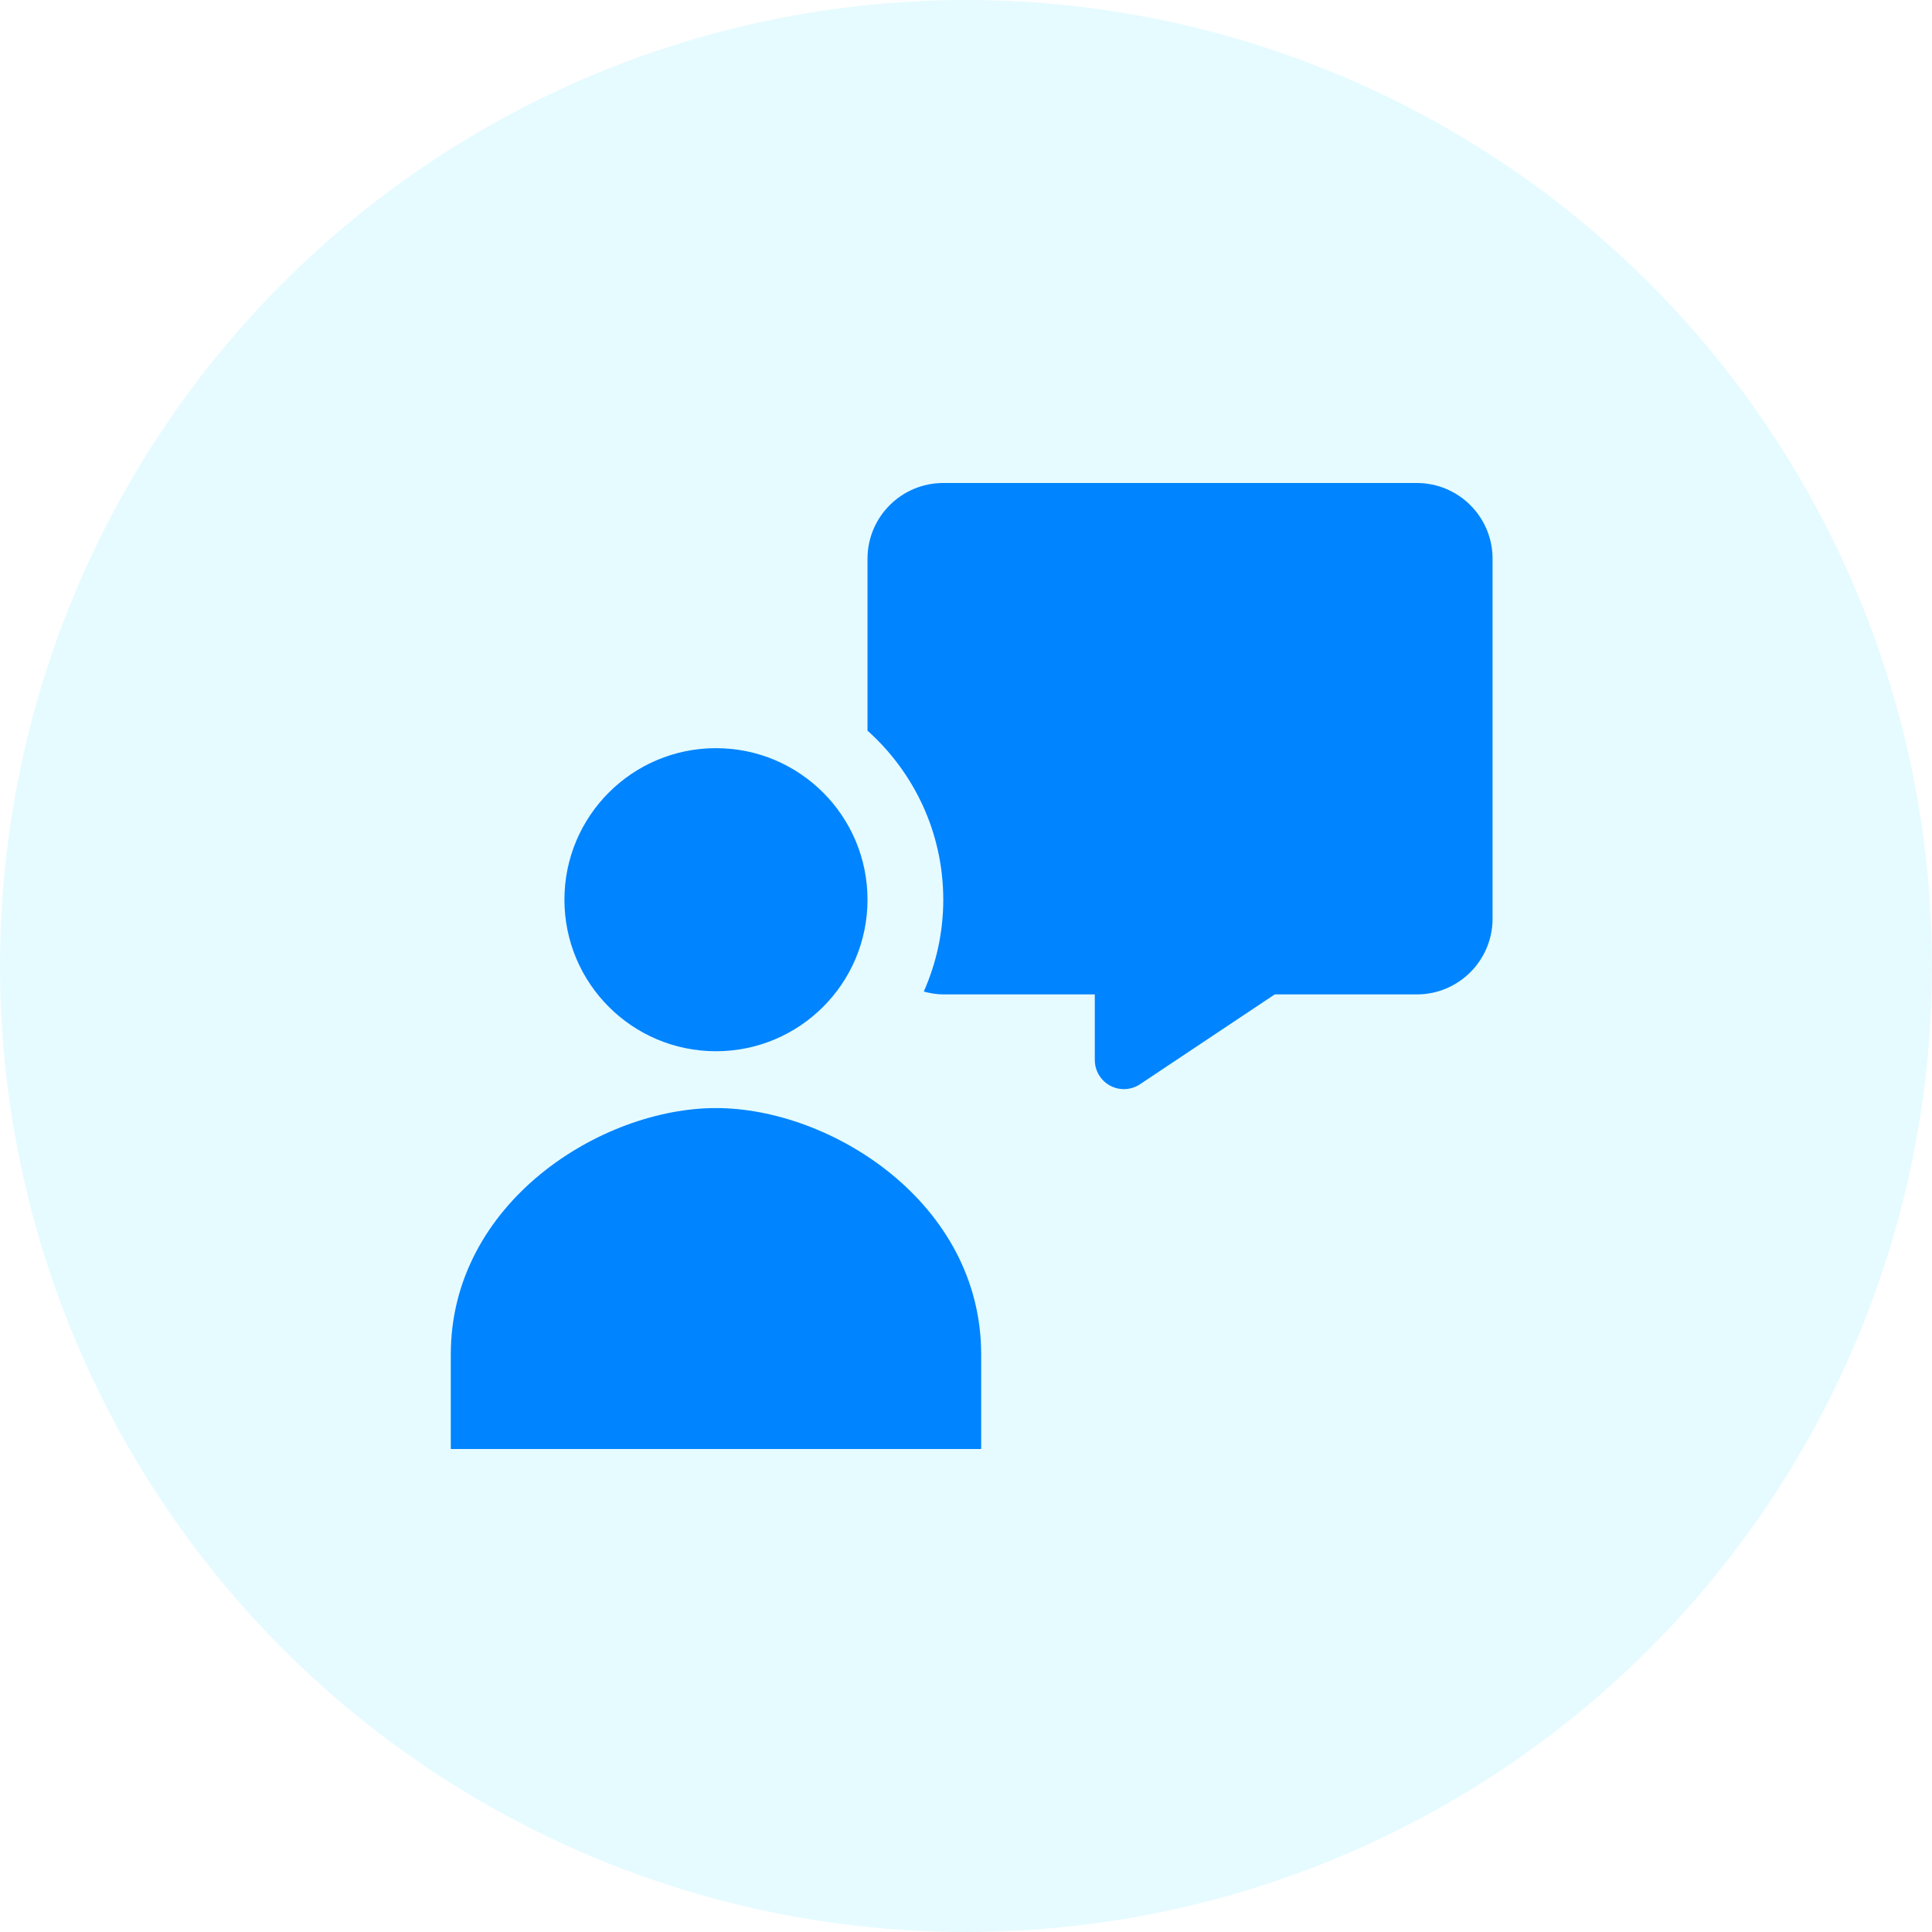
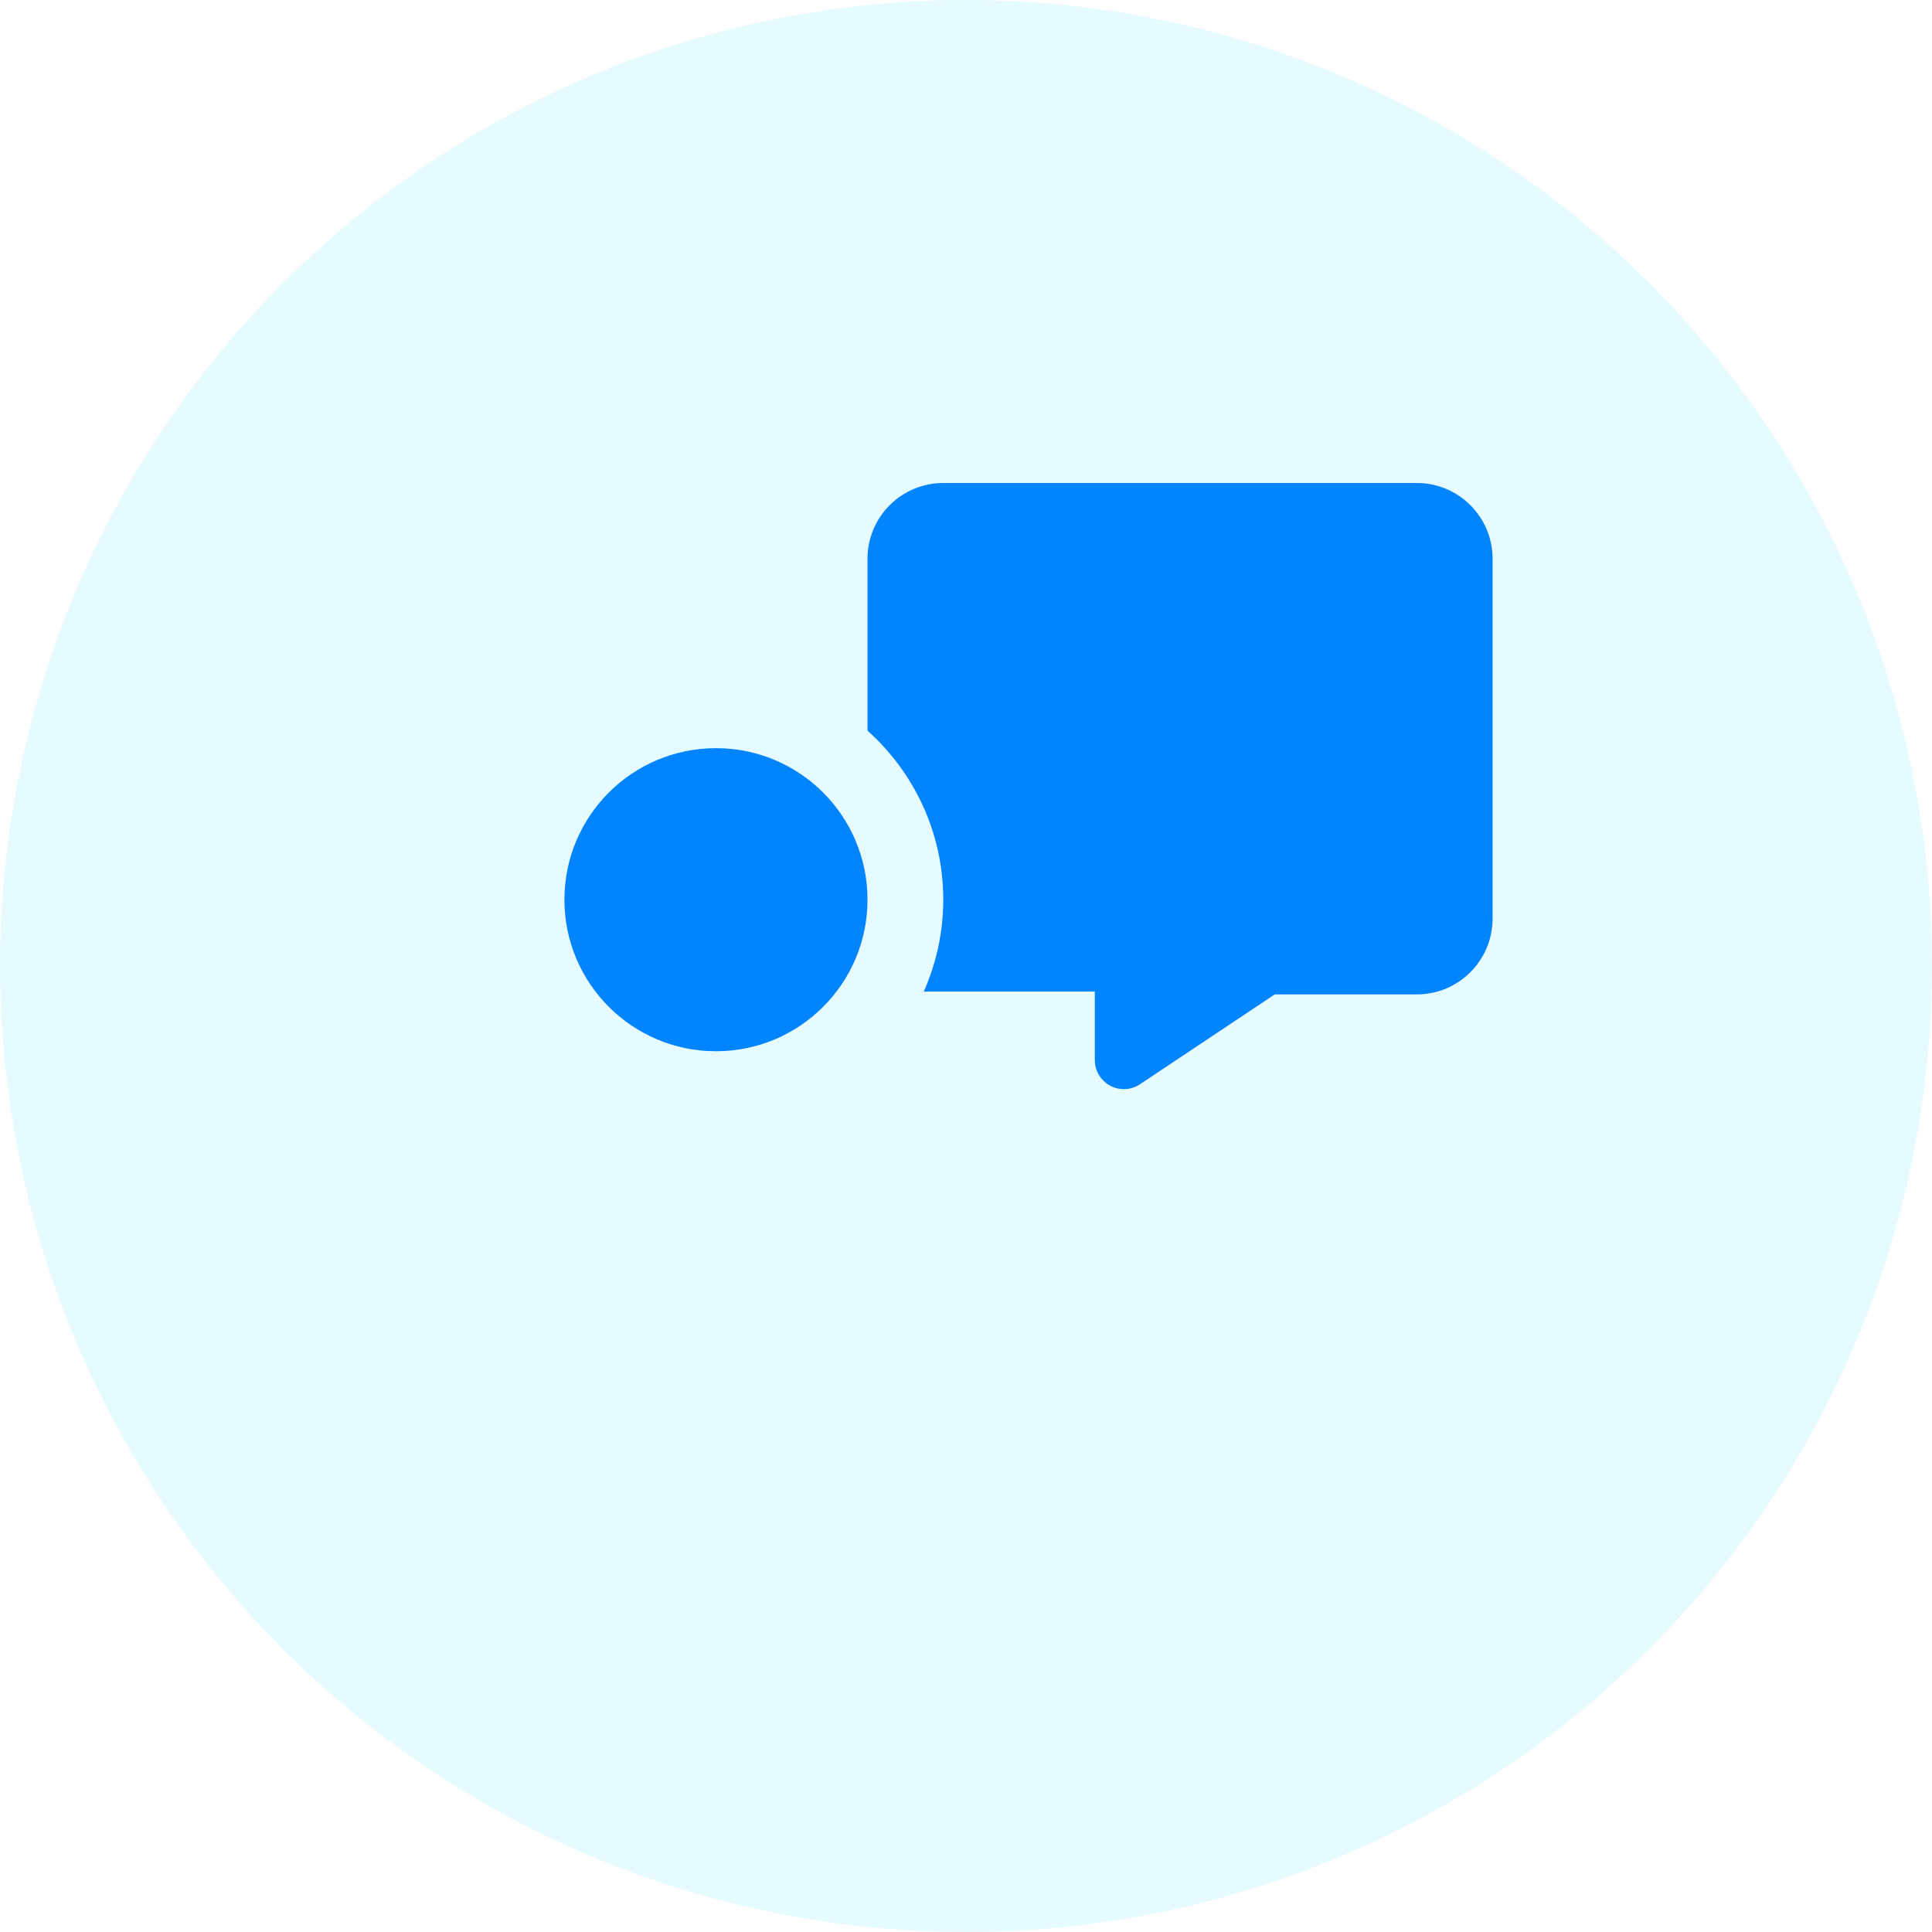
<svg xmlns="http://www.w3.org/2000/svg" width="60" height="60" viewBox="0 0 60 60" fill="none">
  <circle opacity="0.1" cx="30" cy="30" r="30" fill="#00D8FF" />
  <path d="M22.235 32.647C24.834 32.647 26.941 30.54 26.941 27.941C26.941 25.342 24.834 23.235 22.235 23.235C19.636 23.235 17.529 25.342 17.529 27.941C17.529 30.54 19.636 32.647 22.235 32.647Z" fill="#0084FF" />
-   <path d="M30.471 45V42.059C30.471 37.353 25.809 34.412 22.235 34.412C18.662 34.412 14 37.353 14 42.059V45H30.471Z" fill="#0084FF" />
-   <path d="M44 15H29.294C27.995 15 26.941 16.053 26.941 17.353V22.691C28.382 23.982 29.294 25.853 29.294 27.941C29.294 28.958 29.075 29.921 28.689 30.794C28.883 30.846 29.084 30.882 29.294 30.882H34V32.921C34 33.419 34.405 33.824 34.903 33.824C35.081 33.824 35.256 33.771 35.404 33.672L39.588 30.882H44C45.299 30.882 46.353 29.829 46.353 28.529V17.353C46.353 16.053 45.299 15 44 15Z" fill="#0084FF" />
+   <path d="M44 15H29.294C27.995 15 26.941 16.053 26.941 17.353V22.691C28.382 23.982 29.294 25.853 29.294 27.941C29.294 28.958 29.075 29.921 28.689 30.794H34V32.921C34 33.419 34.405 33.824 34.903 33.824C35.081 33.824 35.256 33.771 35.404 33.672L39.588 30.882H44C45.299 30.882 46.353 29.829 46.353 28.529V17.353C46.353 16.053 45.299 15 44 15Z" fill="#0084FF" />
</svg>